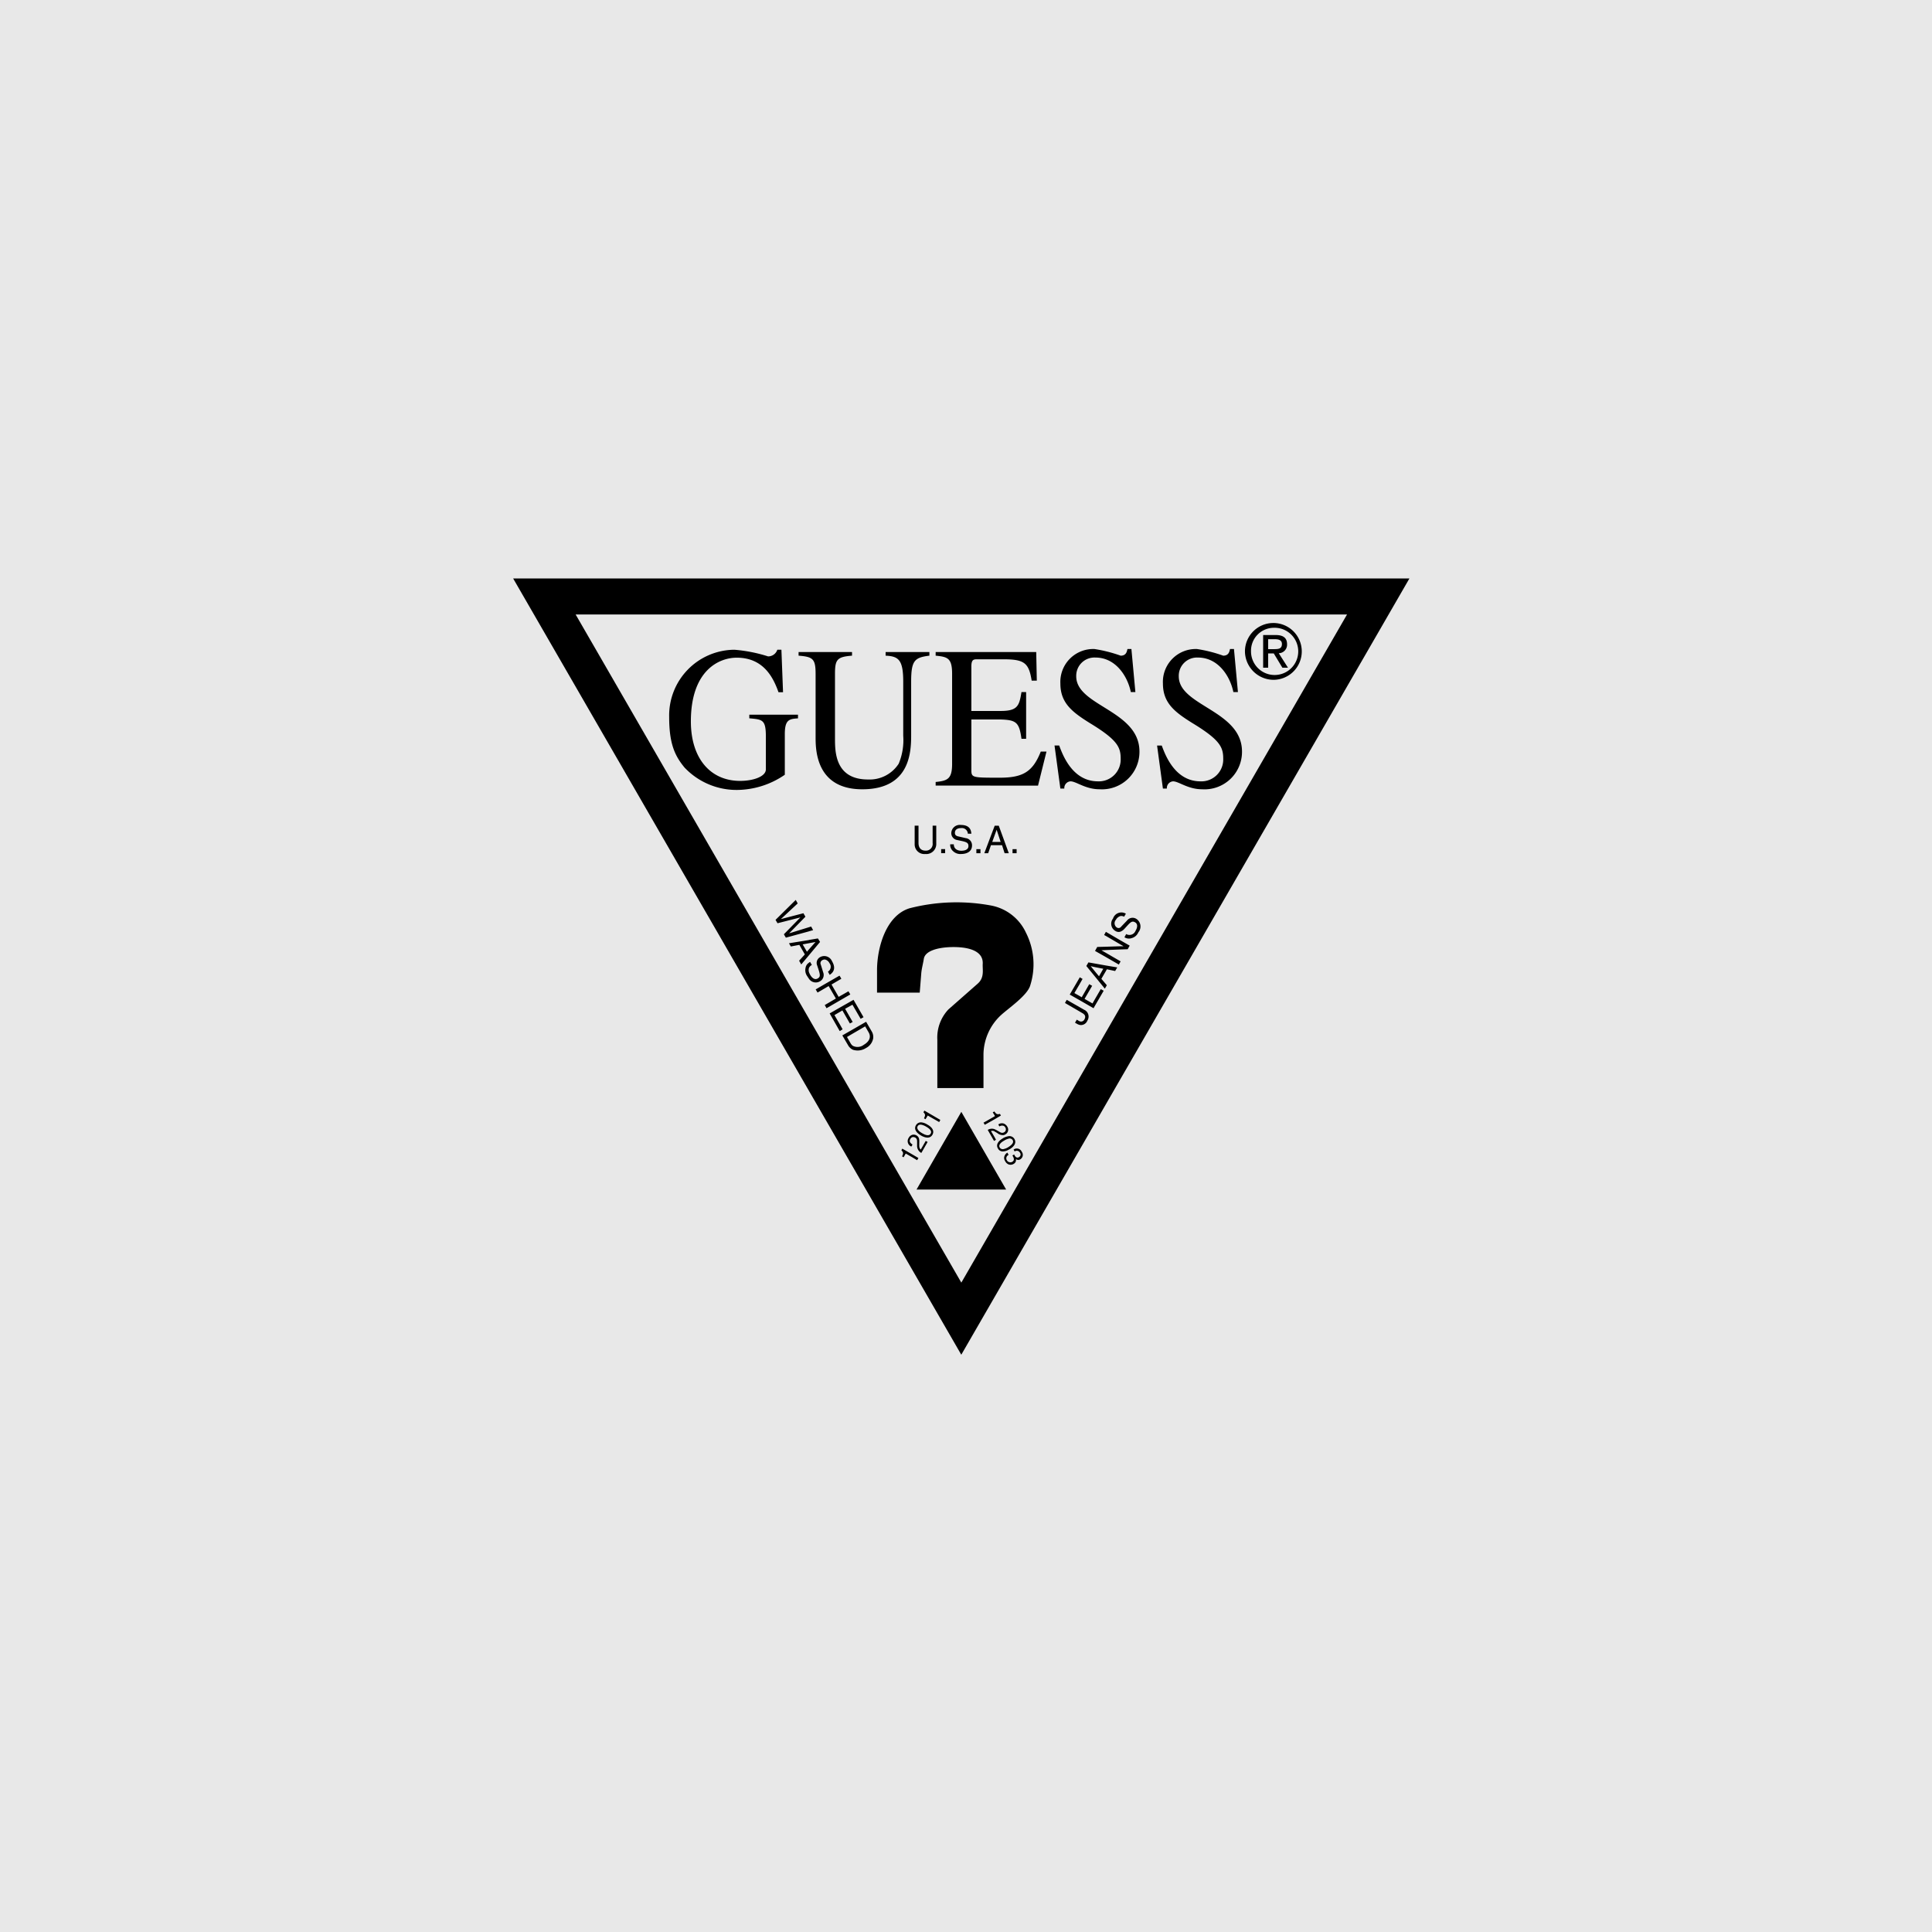
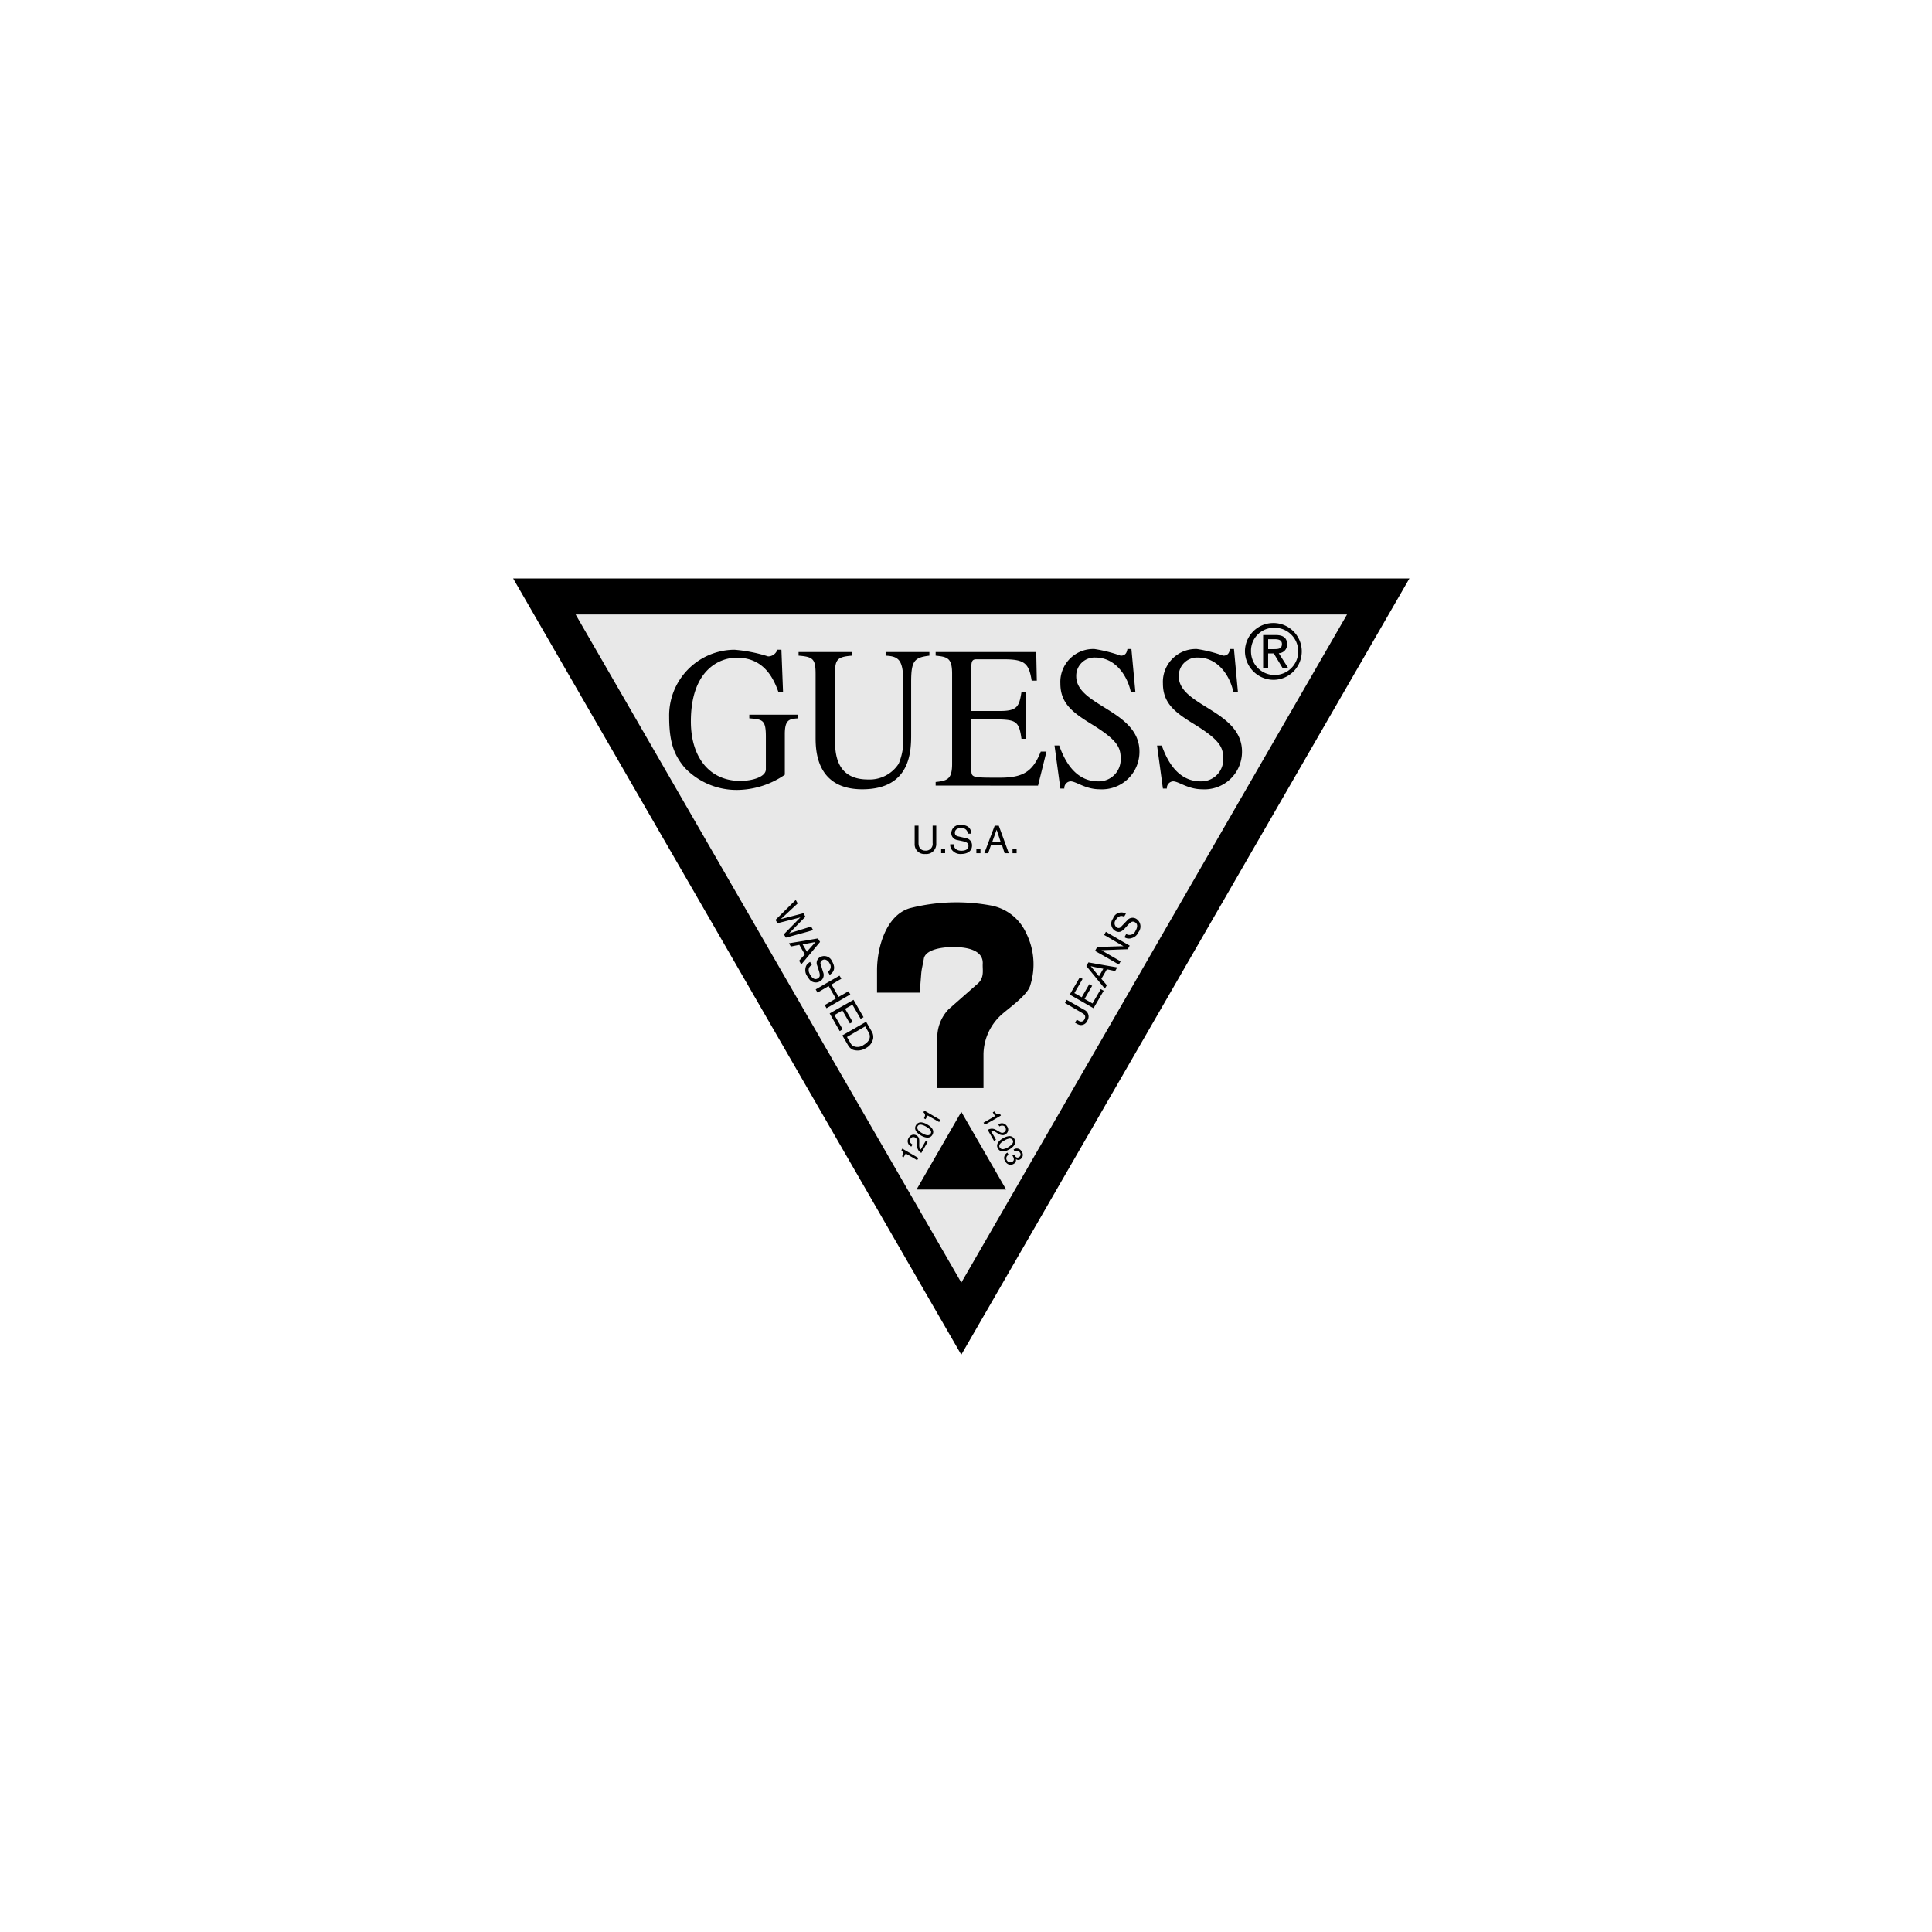
<svg xmlns="http://www.w3.org/2000/svg" width="180" height="180" viewBox="0 0 180 180">
  <g id="guess" transform="translate(2729 -12592)">
-     <rect id="Rectangle_29" data-name="Rectangle 29" width="180" height="180" transform="translate(-2729 12592)" fill="#e8e8e8" />
    <g id="guess-jeans" transform="translate(-2689.504 12623.2)">
      <path id="Tracé_549" data-name="Tracé 549" d="M8.5,22.8l41.565,72,41.565-72Z" transform="translate(0)" stroke="#000" stroke-miterlimit="2.613" stroke-width="0.216" fill-rule="evenodd" />
      <path id="Tracé_550" data-name="Tracé 550" d="M56.342,91.92,20.408,29.671H92.277Z" transform="translate(-6.273 -3.621)" fill="#e8e8e8" fill-rule="evenodd" />
      <path id="Tracé_551" data-name="Tracé 551" d="M50.837,39.892H46.3v.337c1.218.109,1.543.109,1.543,1.7v3.054c0,.674-1.174,1.076-2.4,1.076-2.772,0-4.587-2.1-4.587-5.544,0-4.75,2.62-5.935,4.272-5.935,2.511,0,3.413,1.87,3.891,3.217h.424l-.152-3.957h-.381a.9.9,0,0,1-.859.62,13.994,13.994,0,0,0-3.141-.62,6.126,6.126,0,0,0-6.076,6.272c0,2.489.533,3.619,1.435,4.707A6.67,6.67,0,0,0,45.282,46.9a7.95,7.95,0,0,0,4.326-1.413V41.7c0-1.358.424-1.413,1.228-1.467v-.337Zm12.239-5.837H59v.337c1.218.054,1.641.4,1.641,2.435V41.86a5.679,5.679,0,0,1-.424,2.6,3.224,3.224,0,0,1-2.858,1.468c-3.076,0-3.076-2.6-3.076-3.837v-6c0-1.359.207-1.587,1.587-1.7v-.337H50.891v.337c1.326.109,1.586.283,1.586,1.7v5.88c0,1.13,0,4.87,4.348,4.87,4.554,0,4.554-3.619,4.554-5.152V36.827c0-1.989.315-2.261,1.7-2.435v-.337h0Zm10.912,9.271h-.532c-.739,1.869-1.642,2.435-3.815,2.435-2.652,0-2.652,0-2.652-.794v-4.63H69.7c1.478.044,1.75.272,1.957,1.8h.434V37.783h-.434c-.207,1.3-.369,1.761-1.957,1.761H66.988v-4.13c0-.685.218-.685.587-.685h2.391c1.957,0,2.381.337,2.641,1.989h.479l-.054-2.663h-9.37v.337c1.12.109,1.533.228,1.533,1.7v8.369c0,1.413-.413,1.587-1.533,1.7v.337H73.2ZM81.9,33.773h-.369c-.054.228-.109.62-.631.62a13.027,13.027,0,0,0-2.445-.62,3.064,3.064,0,0,0-3.173,3.217c0,1.815,1.109,2.663,2.749,3.685C80.629,42.251,80.9,42.936,80.9,44a2.033,2.033,0,0,1-2.119,2.1c-2.391,0-3.294-2.489-3.609-3.337h-.435l.544,4.011h.369a.624.624,0,0,1,.576-.674c.533,0,1.38.739,2.707.739a3.493,3.493,0,0,0,3.717-3.511c0-3.848-5.891-4.239-5.891-7.011a1.7,1.7,0,0,1,1.793-1.75c1.859,0,2.979,1.7,3.294,3.217h.424L81.9,33.773Zm9.554,0h-.369c-.054.228-.109.62-.631.62a13.037,13.037,0,0,0-2.445-.62,3.064,3.064,0,0,0-3.173,3.217c0,1.815,1.109,2.663,2.749,3.685,2.6,1.577,2.869,2.261,2.869,3.326a2.033,2.033,0,0,1-2.119,2.1c-2.391,0-3.294-2.489-3.609-3.337h-.435l.544,4.011h.369a.624.624,0,0,1,.576-.674c.533,0,1.38.739,2.707.739a3.493,3.493,0,0,0,3.717-3.511c0-3.848-5.891-4.239-5.891-7.011a1.7,1.7,0,0,1,1.793-1.75c1.859,0,2.979,1.7,3.294,3.217h.424l-.369-4.011ZM72.478,65.1a6.493,6.493,0,0,0-.4-4.891,4.5,4.5,0,0,0-3.218-2.532,17.561,17.561,0,0,0-7.63.25C59.01,58.61,58.2,61.642,58.2,63.7v2.087h3.978l.141-1.772c.033-.445.163-.892.239-1.369.108-.739,1.261-1.055,2.467-1.1,1.587-.054,3.087.294,3.022,1.555-.033.565.185,1.282-.479,1.859l-2.717,2.391a3.816,3.816,0,0,0-1.033,2.826v4.5h4.3V71.491a5.073,5.073,0,0,1,1.63-3.609C70.477,67.218,72.227,66.034,72.478,65.1Zm-2.25,19.032H61.88l4.174-7.239,4.174,7.239ZM95.184,32.859h-.543v.924h.543c.4,0,.739-.022.739-.478,0-.38-.336-.446-.652-.446h-.087Zm0,3.783a2.647,2.647,0,1,0-2.706-2.663A2.676,2.676,0,0,0,95.184,36.642Zm0-4.848a2.2,2.2,0,1,1-2.141,2.185A2.135,2.135,0,0,1,95.184,31.795Zm0,2.424-.021-.033H94.64v1.326h-.467V32.469h1.163c.718,0,1.065.272,1.065.859a.791.791,0,0,1-.771.837l.858,1.348h-.522l-.782-1.294Zm-27.348,18.2h-.381v.38h.381Zm1.489-.674h.392l-.369-1.12h-.011l-.011.033-.392,1.087Zm0-1.511h.217l.935,2.565h-.391l-.239-.75H68.815l-.261.75h-.359l.968-2.565Zm1.88,2.185h-.38v.38h.38ZM63.38,50.229v1.62a.624.624,0,0,1-.674.707c-.315,0-.641-.163-.641-.718V50.229h-.359v1.707a.9.9,0,0,0,.99.935.93.93,0,0,0,1.022-.978V50.229H63.38Zm1.163,2.185h-.369v.38h.369Zm2.445-1.435c-.021-.283-.108-.815-.978-.815a.787.787,0,0,0-.891.794.65.65,0,0,0,.543.609l.511.109c.413.1.543.185.543.456,0,.369-.413.435-.663.435-.315,0-.7-.141-.7-.6h-.337a.784.784,0,0,0,.272.641.971.971,0,0,0,.761.261c.435,0,1-.174,1-.793a.667.667,0,0,0-.587-.685l-.707-.163c-.152-.033-.3-.108-.3-.326,0-.38.359-.446.576-.446a.557.557,0,0,1,.63.522h.326ZM77.032,65.066l-.446.761.446.25.239.141.7-1.218.271.151-.707,1.218.739.424.228-.4.543-.935.272.152-.816,1.4-.13.228-1.337-.771-.88-.5.88-1.51.054-.1.261.151-.315.556Zm3.848-2.2.021.01-.021.022-.152.272-1.184-.684L78.51,61.9l.206-.369.827-.022,1.337-.044h.261l.011-.011L80.88,61.3l-1.337-.783-.185-.1.163-.294.022.011,1.337.783.858.489-.185.337-.674.022-1.337.054-.435.022.435.25Zm0-3.163a.346.346,0,0,0,.087-.087l.522-.543a.651.651,0,0,1,.88-.152.845.845,0,0,1,.174,1.25.928.928,0,0,1-.609.533.782.782,0,0,1-.684-.076l.163-.3a.605.605,0,0,0,.87-.3c.13-.207.283-.609-.044-.794-.229-.131-.369-.065-.663.25l-.359.392a.961.961,0,0,1-.337.228.541.541,0,0,1-.456-.054.776.776,0,0,1-.239-1.163.819.819,0,0,1,1.2-.456l-.163.282a.567.567,0,0,0-.337-.065.746.746,0,0,0-.435.359.479.479,0,0,0,.1.718A.289.289,0,0,0,80.88,59.708Zm-1.337,5.315.065.077-.065.119-.12.2L78.5,64.283l-.8-.978.195-.336.609.108,1.044.185,1.032.174-.195.337-.772-.163-.065.119L79.1,64.5l.446.521ZM78.5,63.806l.381.456.4-.7-.782-.152-.381-.087v.011Zm-1.467,4.977a.635.635,0,0,0,.76-.381.694.694,0,0,0-.3-1.022l-.456-.261-1.163-.663-.164.294,1.327.771.294.175c.228.13.347.3.195.576a.349.349,0,0,1-.489.164.694.694,0,0,1-.077-.044l-.151-.087-.164.283.228.13a1.291,1.291,0,0,0,.164.065ZM51.858,63a.68.68,0,0,0-.315.467.966.966,0,0,0,.163.8c.044.076.1.151.152.228a.759.759,0,0,0,1.022.238.673.673,0,0,0,.3-.847l-.218-.707a.316.316,0,0,1,.131-.413.455.455,0,0,1,.25-.066.62.62,0,0,1,.424.337.533.533,0,0,1-.141.794l.163.3c.239-.163.663-.511.217-1.271a.788.788,0,0,0-1.13-.37.614.614,0,0,0-.25.771l.163.5c.12.413.12.565-.119.707-.326.185-.587-.141-.707-.359a1.574,1.574,0,0,1-.108-.239.71.71,0,0,1,0-.369.581.581,0,0,1,.272-.294l-.163-.283c-.033.023-.077.044-.109.066Zm5.989,6.847v.164a1.262,1.262,0,0,1-.674.935,1.43,1.43,0,0,1-1.218.163,1.011,1.011,0,0,1-.467-.445l-.522-.892.989-.565,1.228-.707.522.9a.983.983,0,0,1,.141.445Zm-1.892.9a.95.95,0,0,0,1.011-.1c.554-.326.685-.75.456-1.152l-.326-.565-1.141.663-.554.326.337.587A.75.75,0,0,0,55.956,70.751Zm0-4.26.054-.033.935,1.621-.272.151-.718-1.239-.044-.076-.684.38.706,1.229-.261.141-.7-1.218-.217.13-.522.305.522.9.239.424-.239.152-.033.011-.935-1.642.967-.554Zm-1.2.021.956-.554-.174-.293-.782.445-.131.076-.663-1.152.794-.467.12-.065-.12-.218-.054-.076-1.358.782-.859.5.174.294.685-.4.348-.207.674,1.163-1.022.6-.022.011.022.021.152.271Zm-2.9-6.435.391-.109-.185-.337-.207.065-1.826.565h-.011l1.511-1.543-.185-.326-2.087.543v-.011l1.554-1.446-.185-.326-1.881,1.858.185.315,2.13-.543L49.521,60.35l.185.315,2.153-.588Zm0,1.685.6-.674-.011-.011-.587.109-.587.109.4.685Zm0-.88.837-.141.2.326-1.033,1.239-.718.858-.2-.347.533-.587-.511-.891-.794.152-.174-.3,1.858-.3Zm9.7,18.359a.335.335,0,0,0-.25.185c-.174.283.1.445.2.522l-.108.185a.548.548,0,0,1-.239-.827.538.538,0,0,1,.4-.283.573.573,0,0,1,.315.066c.272.164.272.4.261.7v.207c-.011.261.087.38.141.413l.163-.283.3-.522.174.1-.478.837-.109.185a.745.745,0,0,1-.391-.7v-.261c0-.207.011-.359-.185-.479a.561.561,0,0,0-.2-.044Zm.88-.337c.359.207.631.239.761.022s-.044-.435-.424-.652a1.432,1.432,0,0,0-.337-.152c-.207-.066-.369-.032-.446.108-.12.218.054.457.424.663,0,.011.011.011.022.011Zm0-1.011a1.352,1.352,0,0,1,.446.185c.326.174.728.521.478.956-.217.369-.62.283-.924.141-.054-.021-.1-.054-.141-.076-.315-.185-.718-.533-.467-.957A.531.531,0,0,1,62.434,77.892Zm.174-1.109-.087.151c.207.207.174.305.054.565l.141.087.207-.347,1.065.609.109-.2-1.489-.869Zm-1.054,4.391.38.228.12-.206-.5-.294-1-.577-.087.152c.207.206.185.315.065.565l.141.087.2-.348.684.392Zm7.576-2.468a.4.4,0,0,0-.315-.021l.315.532.152.283-.152.087L69.1,79.6l-.587-1.022a.72.72,0,0,1,.619-.076c.054.021.12.053.185.087l.228.13c.164.1.283.174.456.1.022-.011.033-.022.044-.022a.312.312,0,0,0,.1-.456A.3.3,0,0,0,70,78.2a.448.448,0,0,0-.4.054l-.1-.185a.563.563,0,0,1,.5-.087.65.65,0,0,1,.337.294.5.5,0,0,1-.185.717.483.483,0,0,1-.152.066.8.8,0,0,1-.576-.175l-.174-.108A1.209,1.209,0,0,1,69.13,78.707Zm1.327,2.848a.339.339,0,0,0,.336,0c.25-.141.141-.381.066-.511a.743.743,0,0,1-.044-.087l.163-.088c.011.033.033.066.044.1.087.141.228.262.413.141a.274.274,0,0,0,.076-.413.331.331,0,0,0-.489-.108l-.1-.175a.5.5,0,0,1,.76.2.478.478,0,0,1-.13.7.326.326,0,0,1-.413-.021.408.408,0,0,1-.217.456.539.539,0,0,1-.467.044.607.607,0,0,1-.316-.3.538.538,0,0,1-.1-.316.6.6,0,0,1,.305-.479l.109.2v.011a.346.346,0,0,0-.152.511.624.624,0,0,0,.152.153Zm0-1.13a.526.526,0,0,1,.076-.032c.315-.185.718-.533.467-.967a.535.535,0,0,0-.543-.262,1.658,1.658,0,0,0-.457.152.236.236,0,0,0-.065.044c-.315.174-.728.533-.467.957a.5.5,0,0,0,.532.261A1.09,1.09,0,0,0,70.456,80.425Zm0-1.032a.328.328,0,0,1,.381.14c.119.2-.044.424-.381.631-.011.011-.033.021-.044.032A1.361,1.361,0,0,1,70,80.36a.334.334,0,0,1-.369-.141c-.119-.207.033-.424.369-.62.022-.011.033-.022.054-.032a1.356,1.356,0,0,1,.4-.174Zm-.718-2.153-.087-.152c-.283.077-.359,0-.522-.228l-.151.087.151.239.054.1-.054.044-1.011.577.12.195.891-.5.609-.359Z" transform="translate(-15.985 -4.505)" fill-rule="evenodd" />
    </g>
  </g>
</svg>